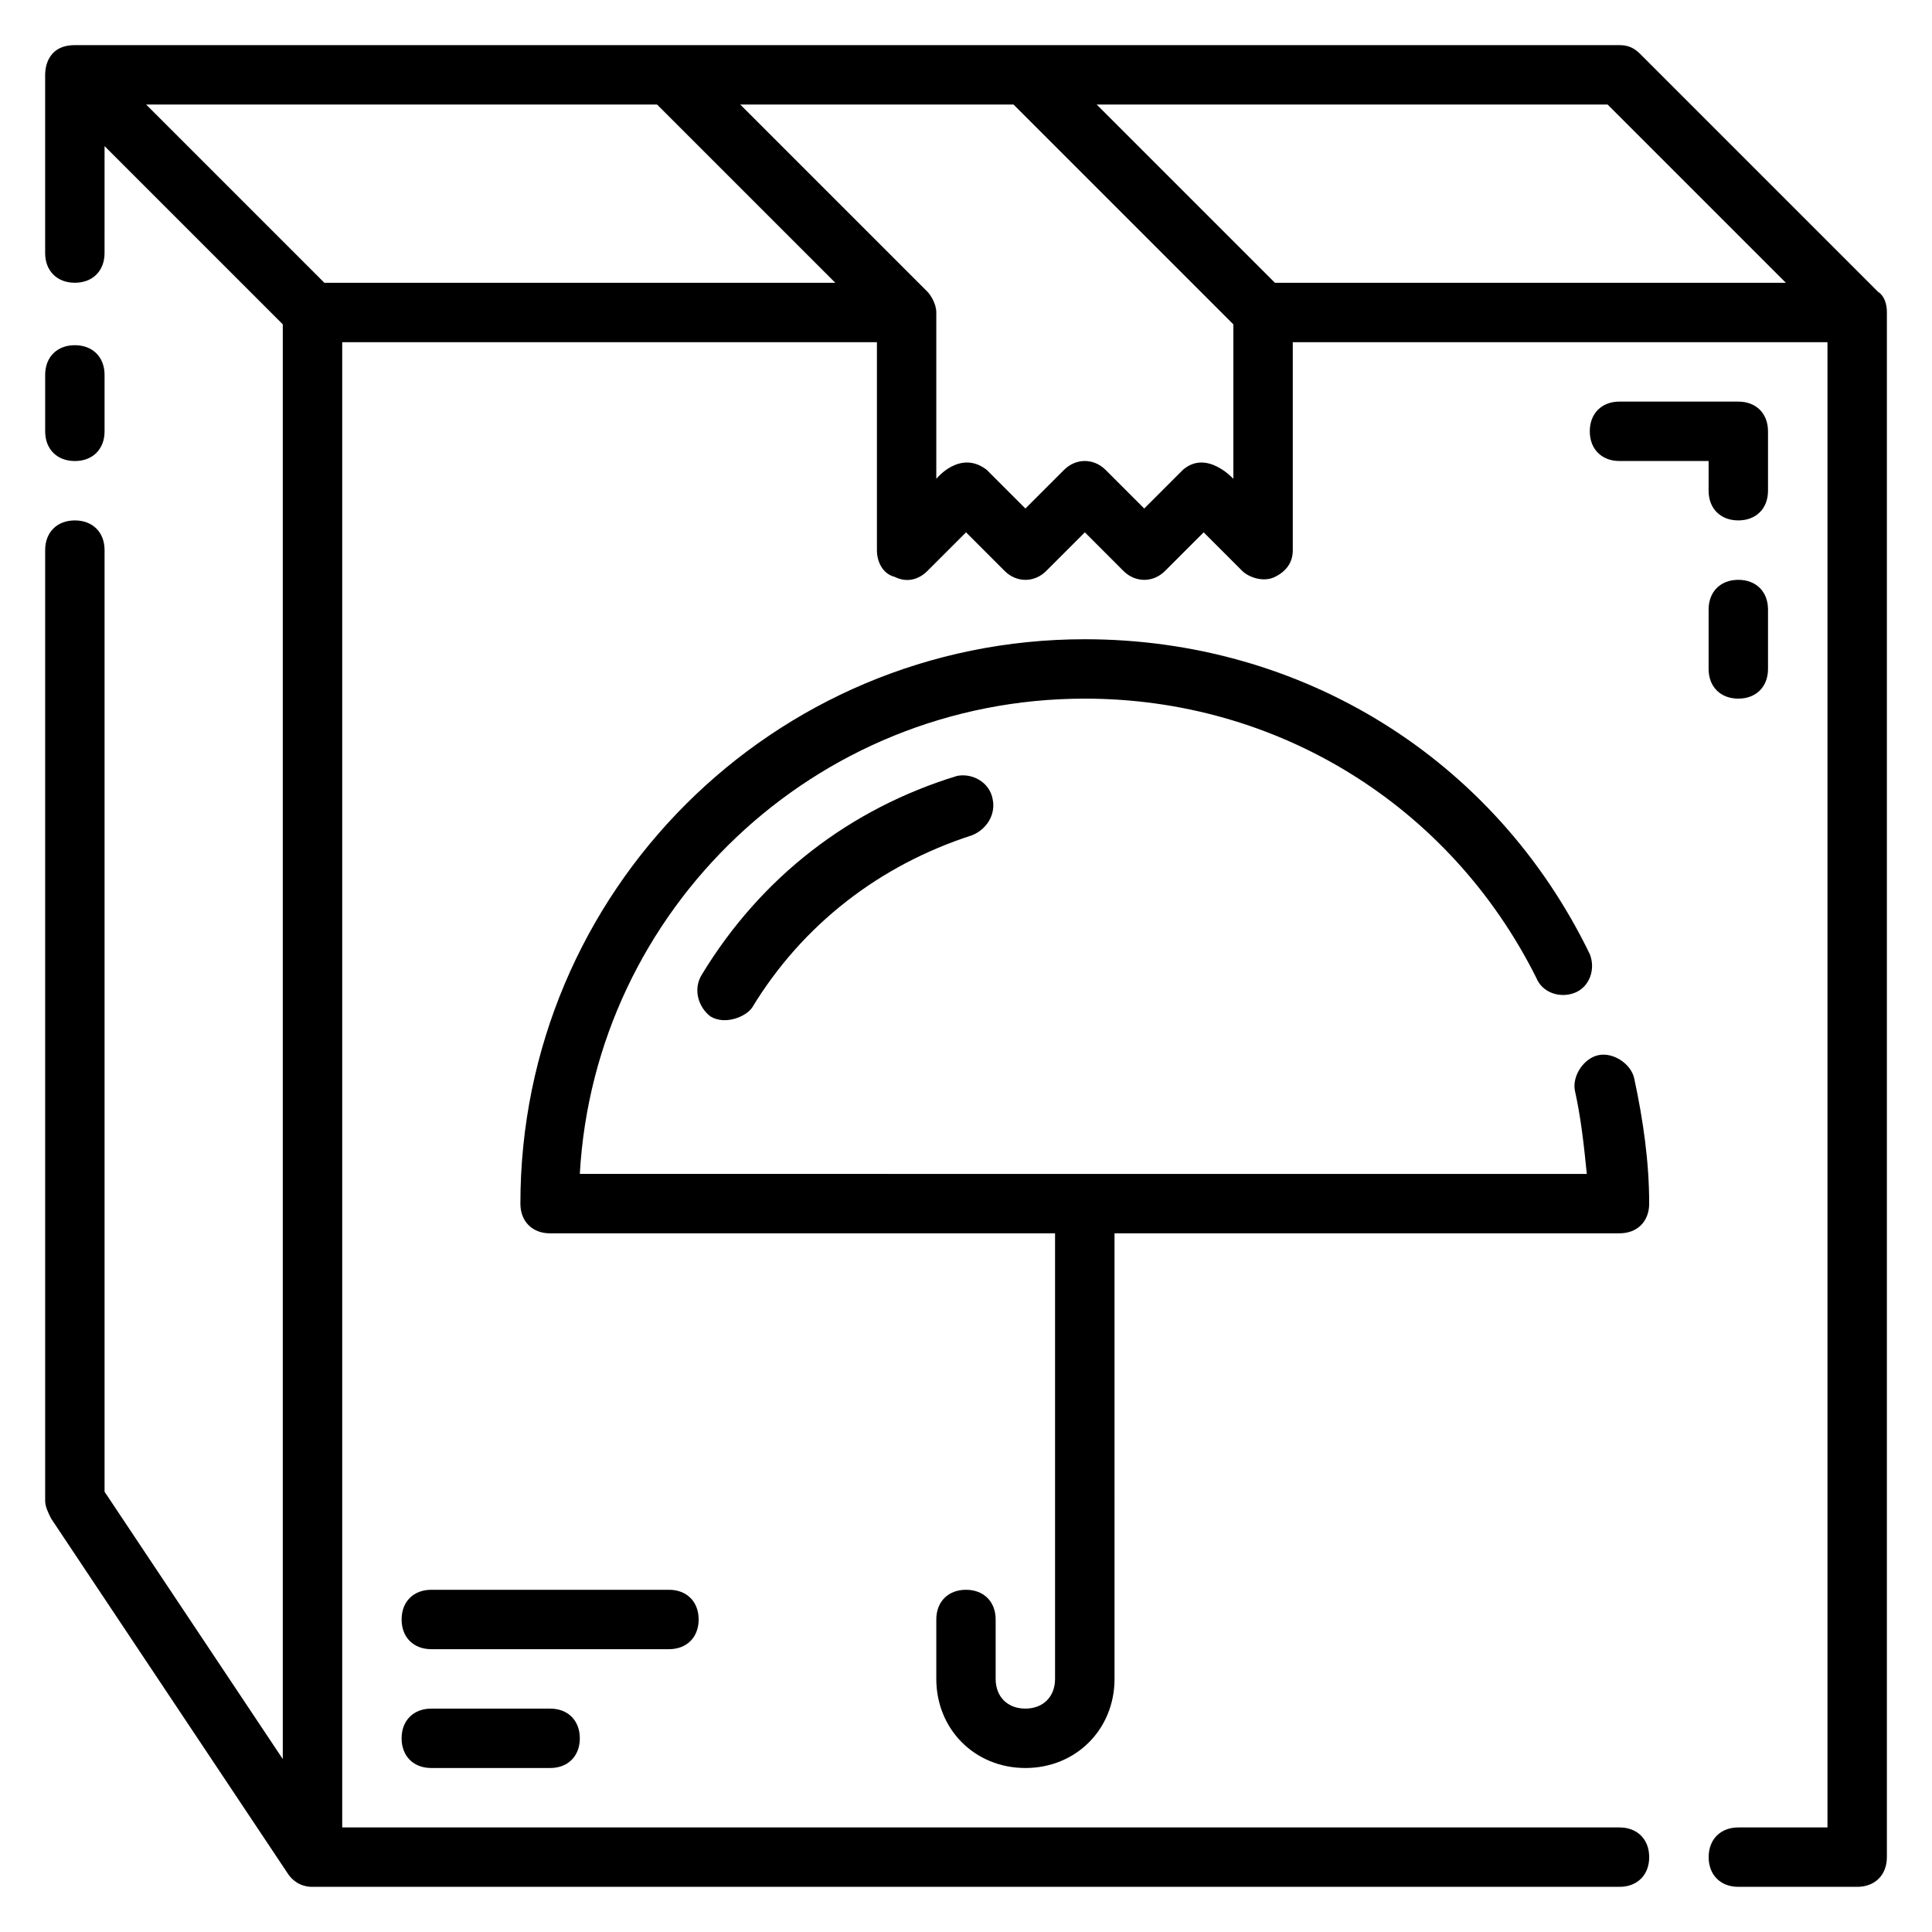
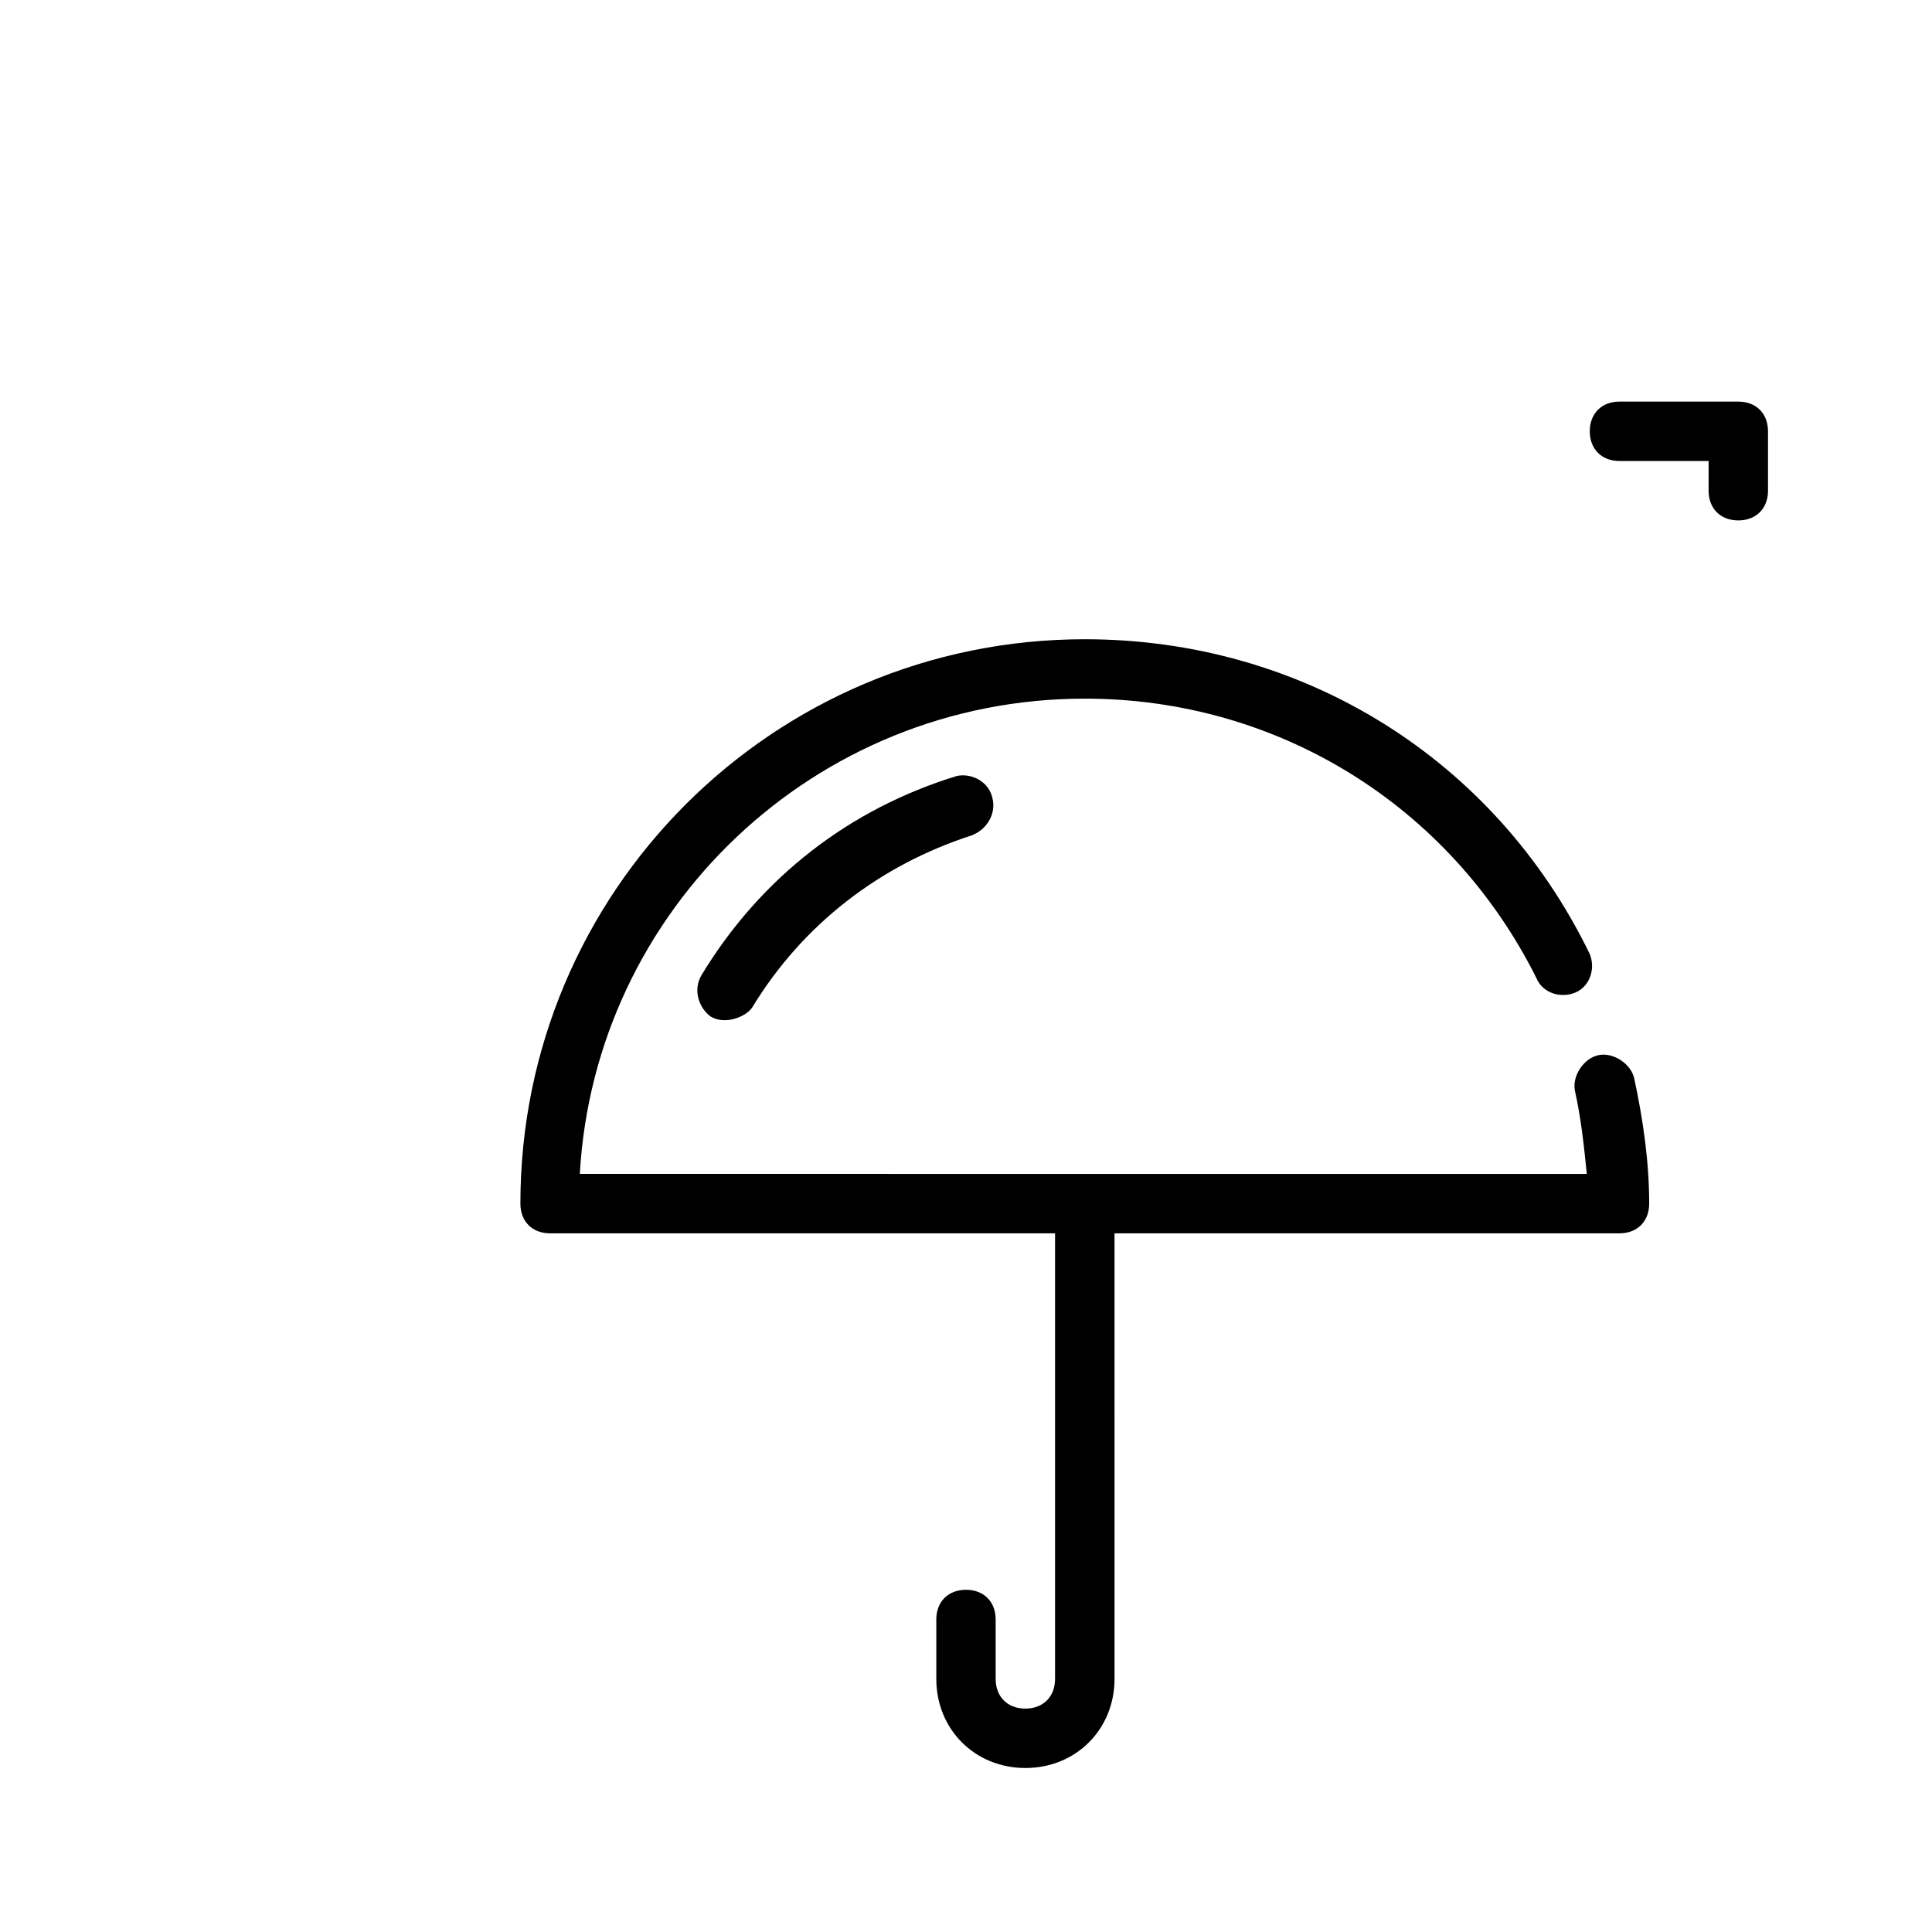
<svg xmlns="http://www.w3.org/2000/svg" fill="#000000" width="800px" height="800px" version="1.1" viewBox="144 144 512 512">
  <g>
-     <path d="m258.3 596.8c-4.723 0-7.871 3.148-7.871 7.871s3.148 7.871 7.871 7.871h31.488c4.723 0 7.871-3.148 7.871-7.871s-3.148-7.871-7.871-7.871z" />
-     <path d="m329.15 573.18c0-4.723-3.148-7.871-7.871-7.871h-62.977c-4.723 0-7.871 3.148-7.871 7.871s3.148 7.871 7.871 7.871h62.977c4.723 0 7.871-3.148 7.871-7.871z" />
    <path d="m612.54 258.3c0-4.723-3.148-7.871-7.871-7.871h-31.488c-4.723 0-7.871 3.148-7.871 7.871 0 4.723 3.148 7.871 7.871 7.871h23.617v7.871c0 4.723 3.148 7.871 7.871 7.871s7.871-3.148 7.871-7.871z" />
-     <path d="m604.67 297.66c-4.723 0-7.871 3.148-7.871 7.871v15.742c0 4.723 3.148 7.871 7.871 7.871s7.871-3.148 7.871-7.871v-15.742c0-4.723-3.148-7.871-7.871-7.871z" />
-     <path d="m163.84 266.18c4.723 0 7.871-3.148 7.871-7.871v-14.957c0-4.723-3.148-7.871-7.871-7.871-4.723 0-7.871 3.148-7.871 7.871v14.953c0 4.723 3.148 7.875 7.871 7.875z" />
-     <path d="m641.67 221.3-62.977-62.977c-1.574-1.574-3.148-2.363-5.508-2.363h-409.35c-7.871 0-7.871 7.086-7.871 7.871v47.23c0 4.723 3.148 7.871 7.871 7.871 4.723 0 7.871-3.148 7.871-7.871l0.004-28.336 47.23 47.23v380.22l-47.23-70.848v-249.54c0-4.723-3.148-7.871-7.871-7.871s-7.871 3.148-7.871 7.871v251.91c0 1.574 0.789 3.148 1.574 4.723l62.977 94.465c2.359 3.148 5.508 3.148 6.293 3.148h346.37c4.723 0 7.871-3.148 7.871-7.871s-3.148-7.871-7.871-7.871h-338.49v-393.6h141.7v55.105c0 3.148 1.574 6.297 4.723 7.086 3.148 1.574 6.297 0.789 8.66-1.574l10.234-10.234 10.234 10.234c3.148 3.148 7.871 3.148 11.02 0l10.234-10.234 10.234 10.234c3.148 3.148 7.871 3.148 11.02 0l10.234-10.234 10.234 10.234c1.574 1.574 5.512 3.148 8.66 1.574 3.148-1.574 4.723-3.938 4.723-7.086v-55.105h141.7v393.6h-23.617c-4.723 0-7.871 3.148-7.871 7.871s3.148 7.871 7.871 7.871h31.488c4.723 0 7.871-3.148 7.871-7.871v-409.35c0-0.785 0-3.934-2.363-5.508zm-411.71-2.363-47.23-47.23h135.4l47.23 47.23zm240.89 51.957s-7.086-7.871-13.383-2.363l-10.234 10.234-10.234-10.234c-3.148-3.148-7.871-3.148-11.02 0l-10.234 10.234-10.234-10.234c-7.086-5.512-13.383 2.363-13.383 2.363v-44.086c0-2.363-1.574-4.723-2.363-5.512l-49.59-49.59h72.422l58.254 58.254zm11.02-51.957-47.23-47.23h135.4l47.23 47.23z" />
    <path d="m400 565.31c-4.723 0-7.871 3.148-7.871 7.871v15.742c0 13.383 10.234 23.617 23.617 23.617 13.383 0 23.617-10.234 23.617-23.617l-0.004-118.08h133.82c4.723 0 7.871-3.148 7.871-7.871 0-11.02-1.574-22.043-3.938-33.062-0.789-3.938-5.512-7.086-9.445-6.297-3.938 0.789-7.086 5.512-6.297 9.445 1.574 7.086 2.363 14.168 3.148 22.043l-266.86-0.004c3.938-70.062 62.188-125.95 133.82-125.95 51.168 0 96.824 28.34 119.66 73.996 1.574 3.938 6.297 5.512 10.234 3.938s5.512-6.297 3.938-10.234c-25.195-51.953-76.363-83.441-133.83-83.441-82.656 0-149.57 66.914-149.57 149.57 0 4.723 3.148 7.871 7.871 7.871h133.82v118.08c0 4.723-3.148 7.871-7.871 7.871-4.723 0-7.871-3.148-7.871-7.871v-15.742c0-4.727-3.148-7.875-7.871-7.875z" />
    <path d="m397.64 349.62c-28.34 8.66-51.957 26.766-67.699 52.742-2.363 3.938-0.789 8.66 2.363 11.02 3.938 2.363 9.445 0 11.02-2.363 13.383-22.043 33.852-37.785 58.254-45.656 3.938-1.574 6.297-5.512 5.512-9.445-0.789-4.723-5.512-7.082-9.449-6.297z" />
  </g>
</svg>